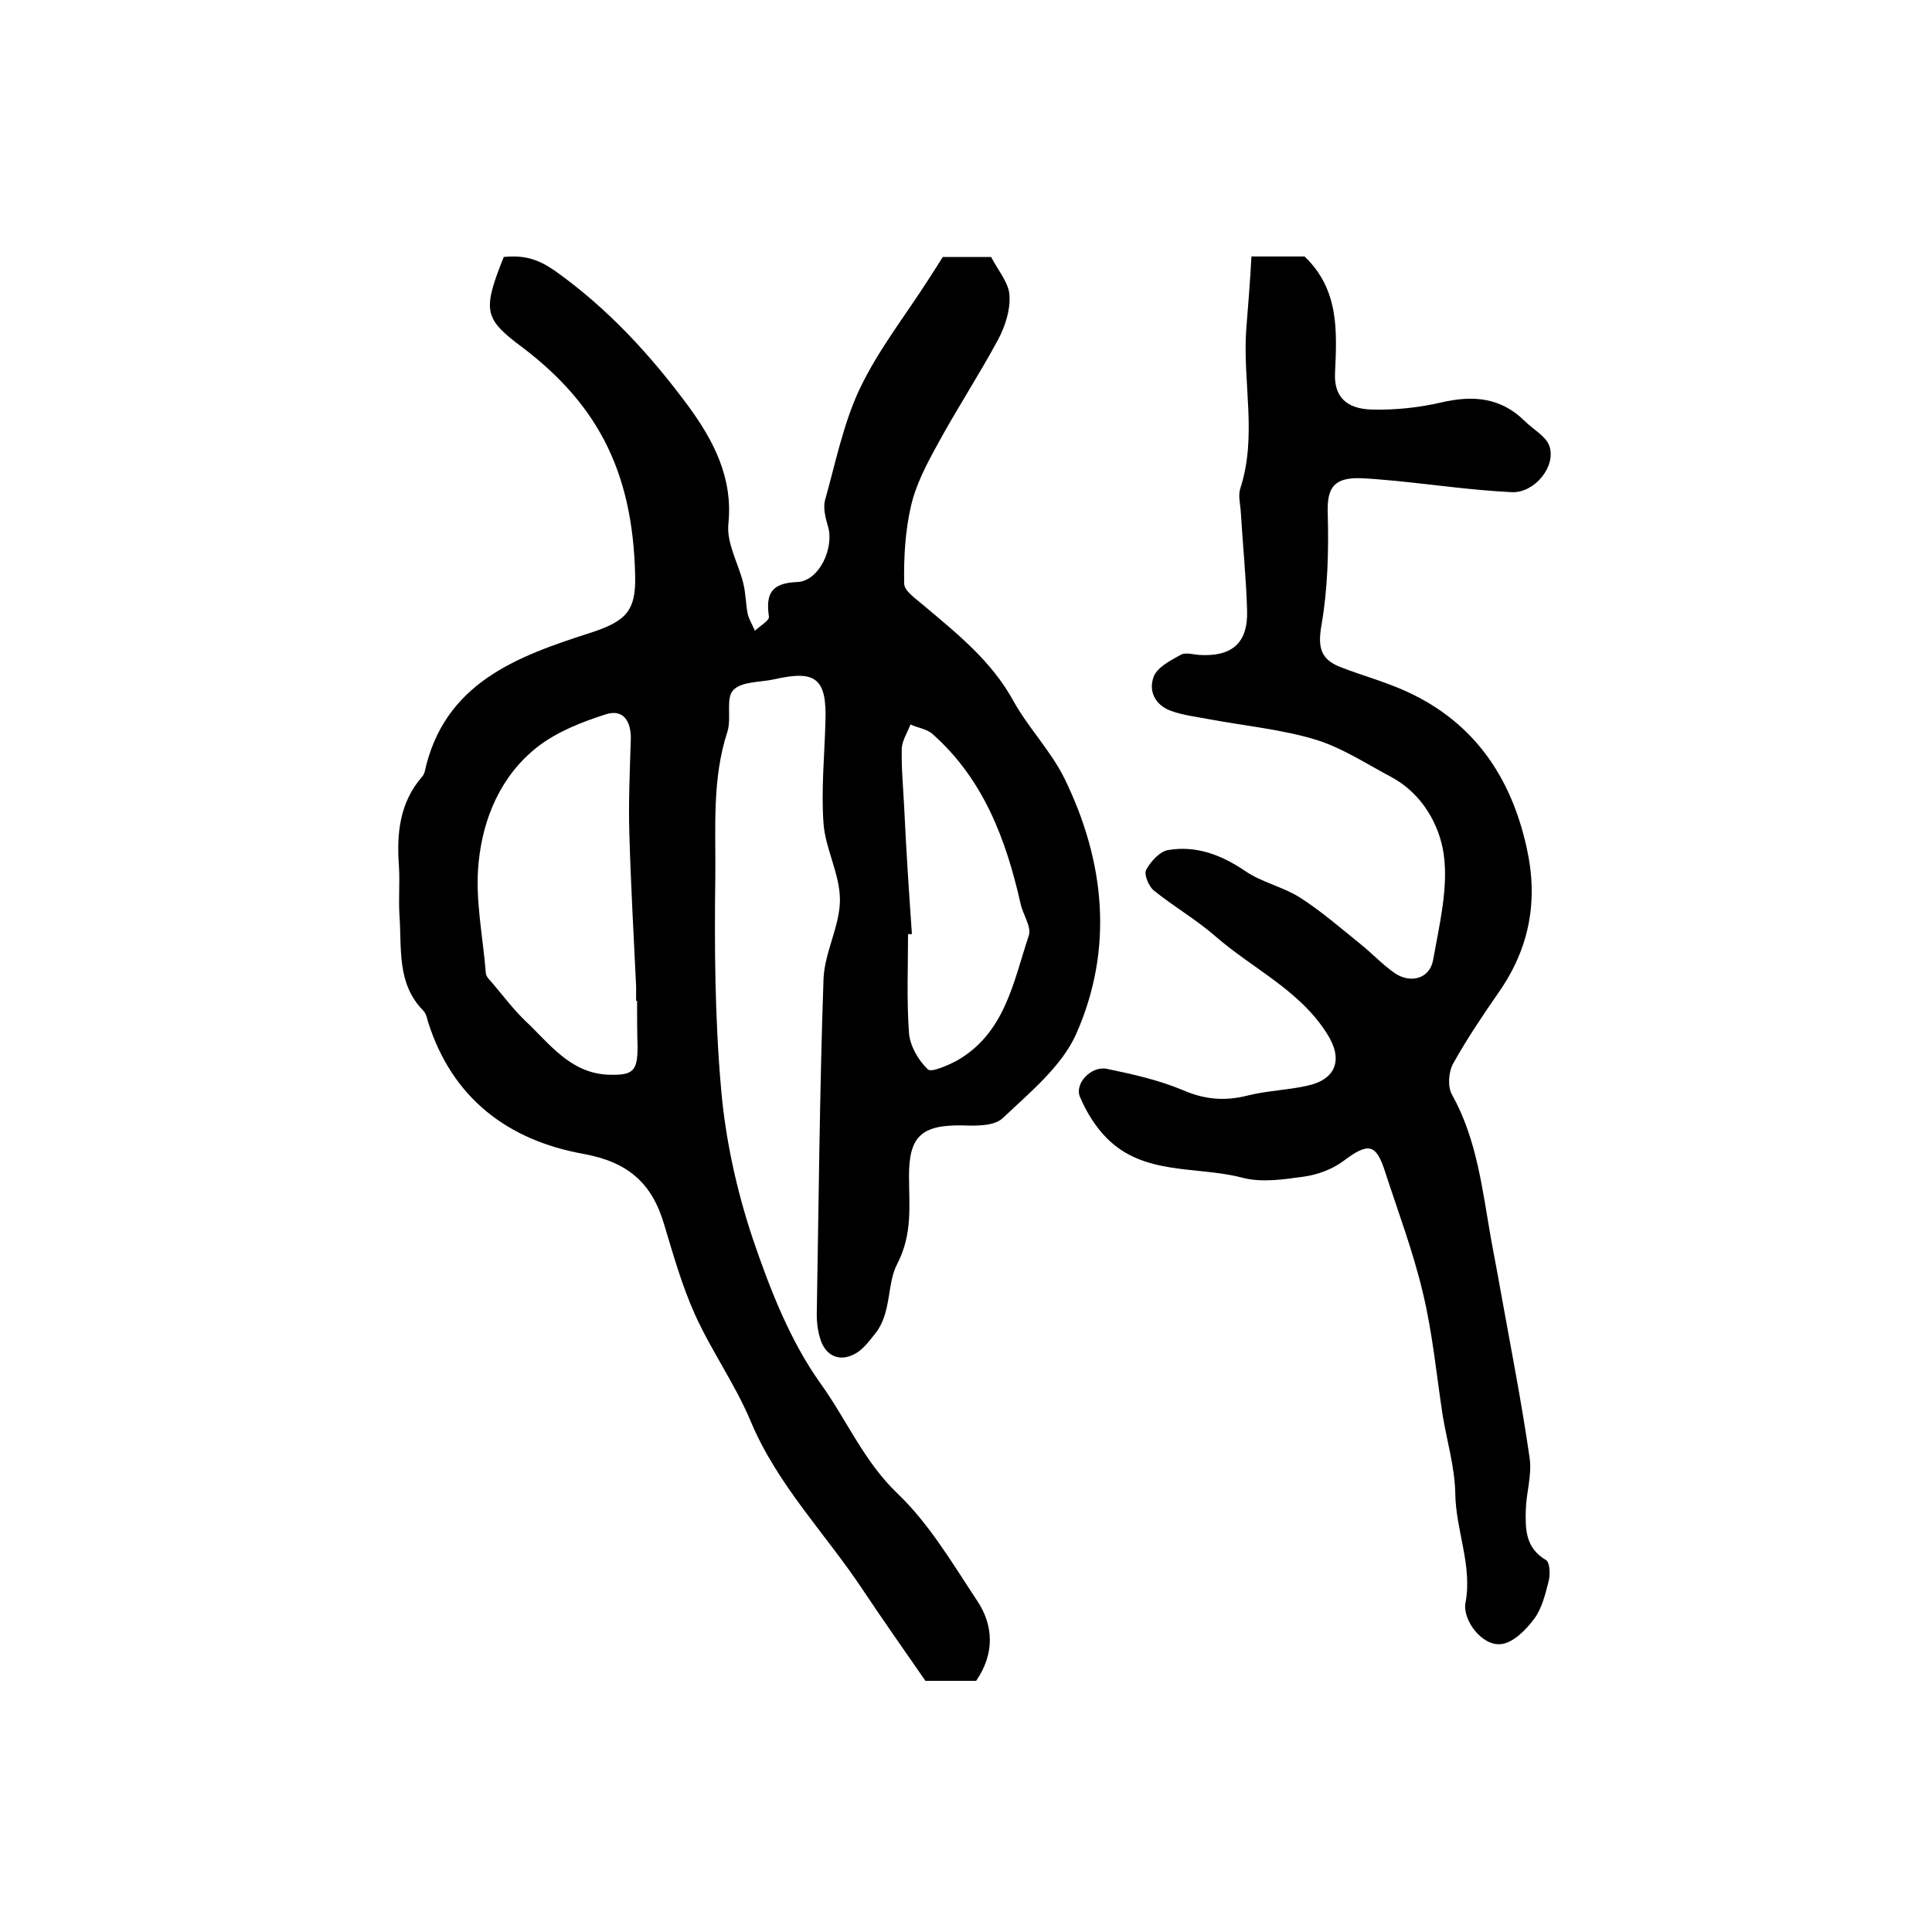
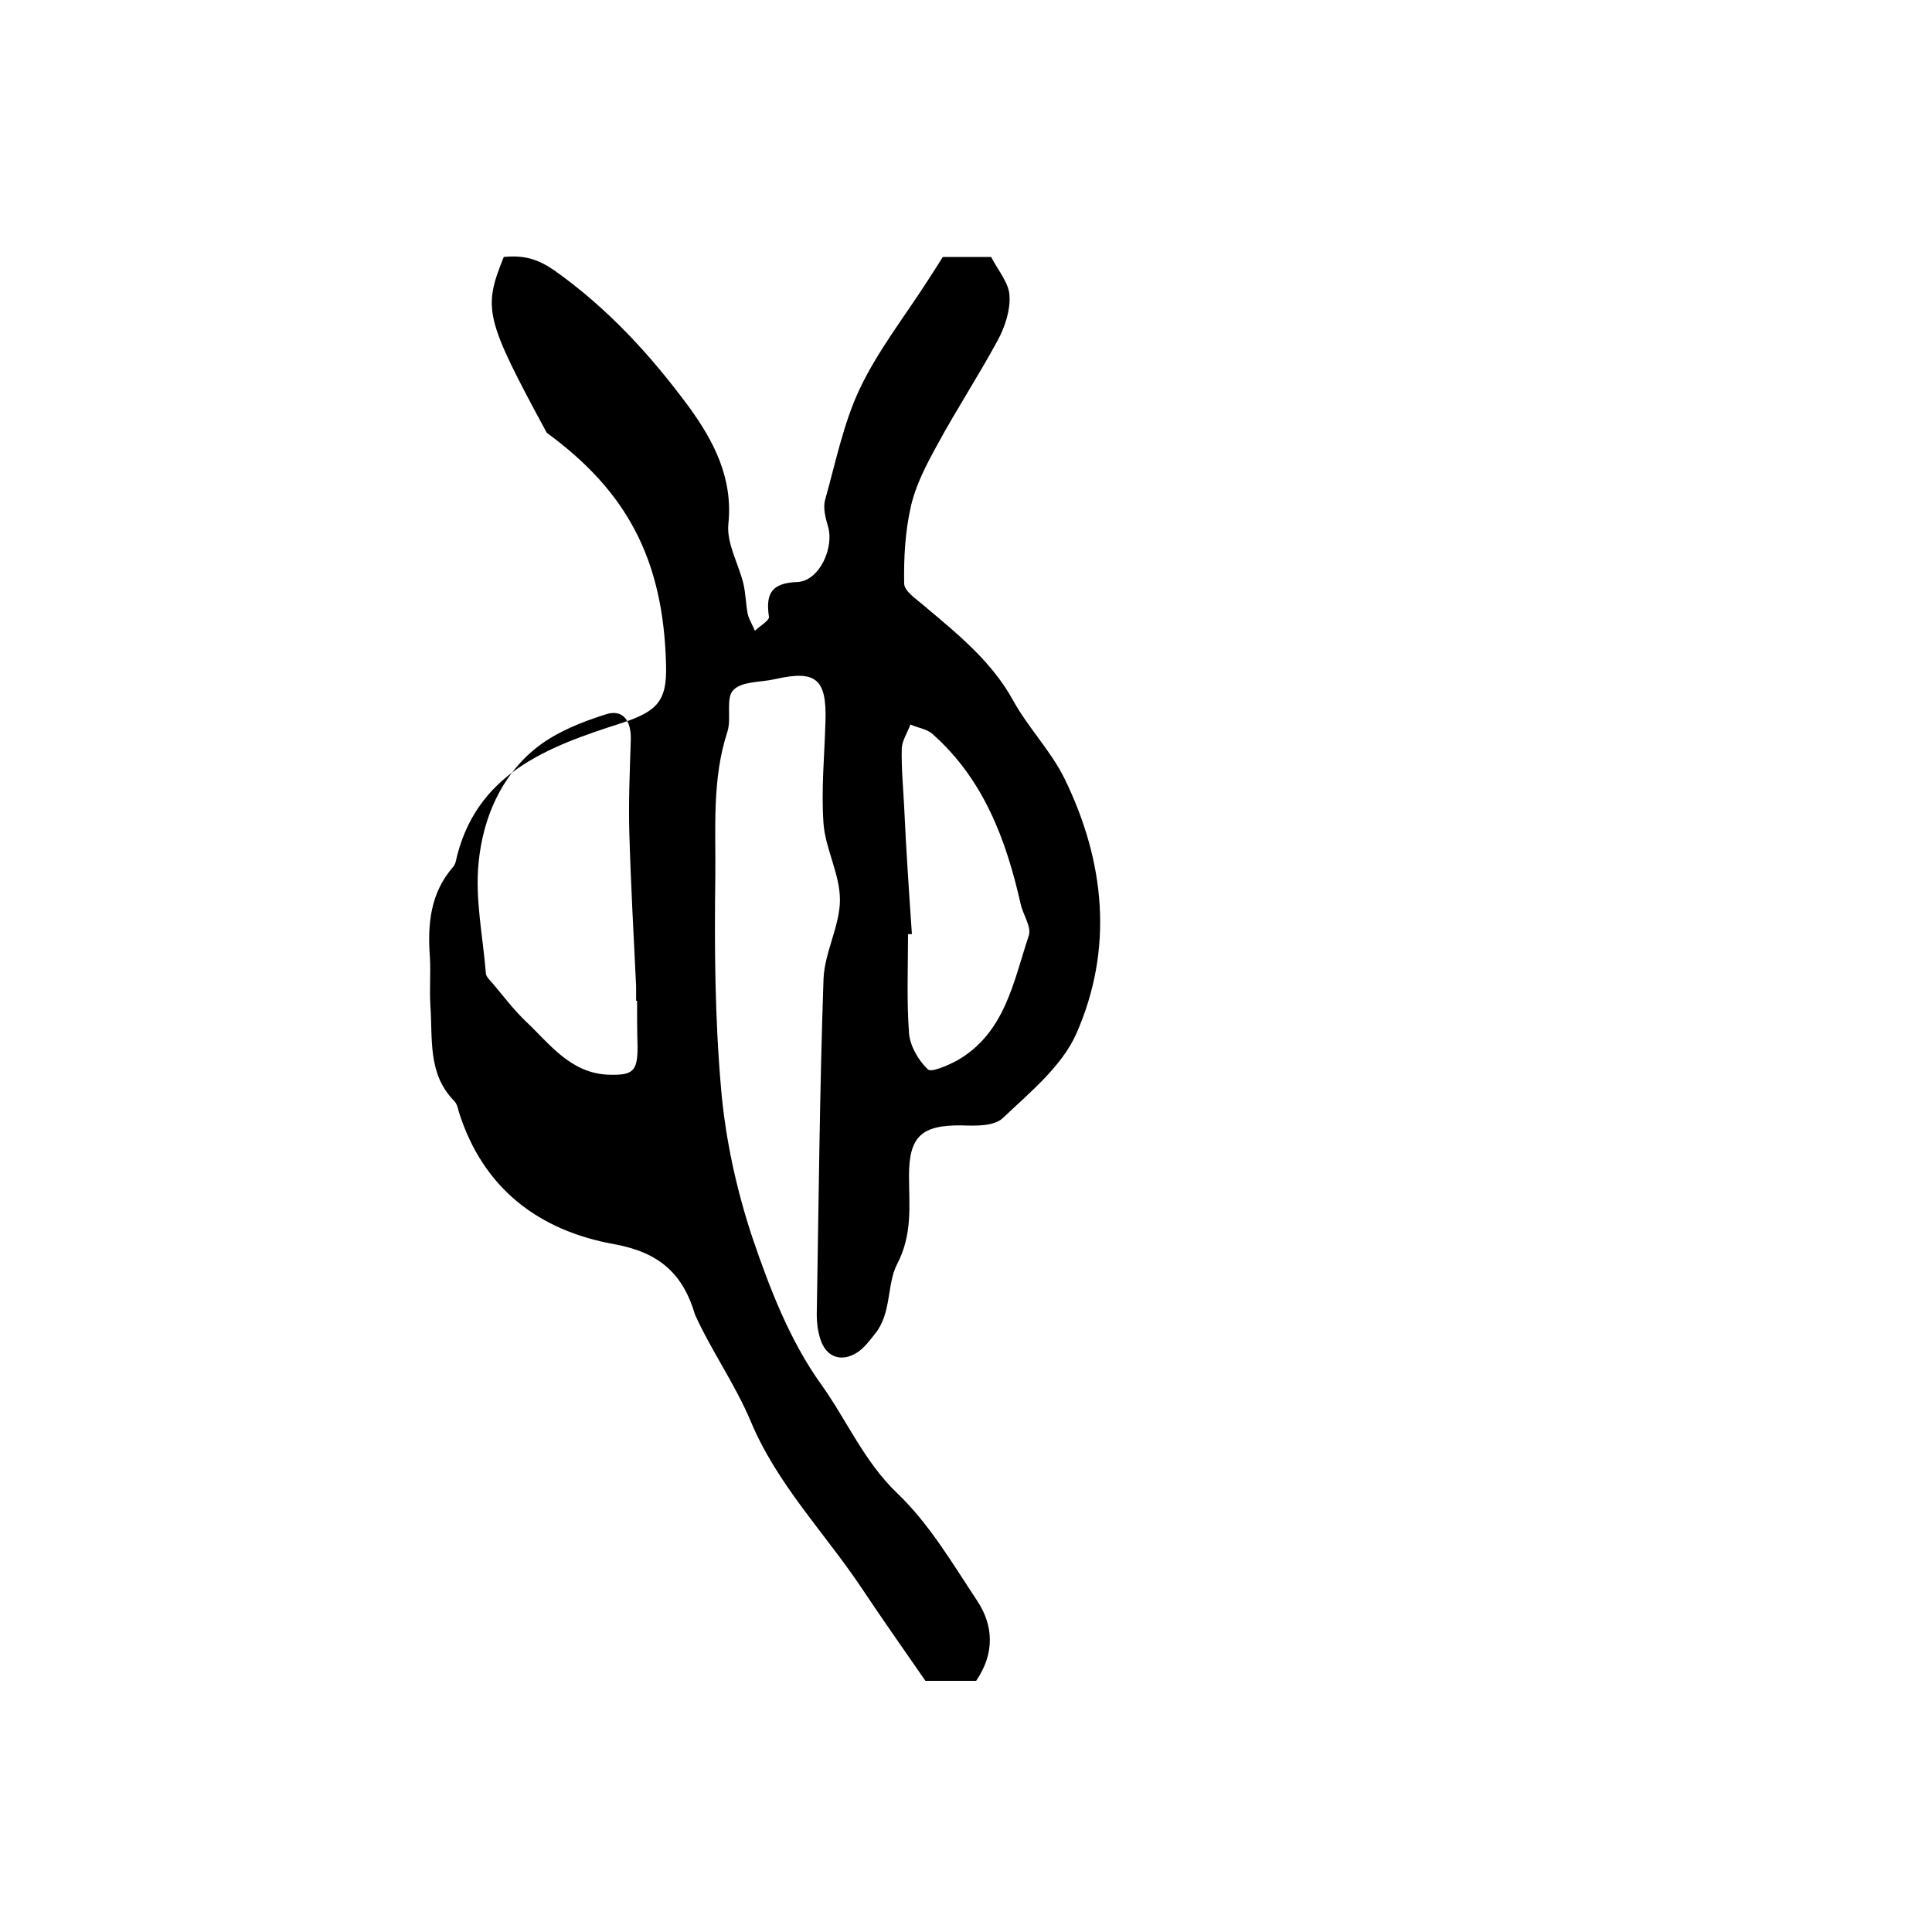
<svg xmlns="http://www.w3.org/2000/svg" version="1.1" id="图层_1" x="0px" y="0px" viewBox="0 0 400 400" style="enable-background:new 0 0 400 400;" xml:space="preserve">
  <style type="text/css">
	.st0{fill:#FFFFFF;}
</style>
  <g>
-     <path d="M104.3,53.2c4.2-0.4,7,0.4,10.5,2.8c11,7.8,19.9,17.5,27.8,28.2c5.1,7,9.2,14.7,8.2,24.3c-0.4,4,2.1,8.2,3.1,12.3   c0.5,2.1,0.5,4.2,0.9,6.3c0.3,1.2,1,2.3,1.5,3.5c1-1,3-2.1,2.9-2.9c-0.7-4.8,0.5-7,5.9-7.2c4.5-0.2,7.7-7.1,6.3-11.6   c-0.5-1.7-1-3.7-0.6-5.3c2.2-7.8,3.8-15.9,7.2-23.1c3.8-8,9.4-15.1,14.2-22.6c1-1.5,1.9-3,3-4.7c3.4,0,7.1,0,10,0   c1.5,2.9,3.7,5.4,3.8,8c0.2,3-0.9,6.4-2.4,9.2c-4,7.4-8.6,14.4-12.6,21.8c-2.2,4-4.4,8.2-5.4,12.6c-1.2,5.2-1.5,10.7-1.4,16   c0,1.6,2.5,3.2,4.1,4.6c7,5.9,14,11.5,18.5,19.7c3.1,5.6,7.8,10.4,10.6,16.1c8.4,17.2,10.2,35.3,2.4,52.9   c-3,6.7-9.6,12.1-15.2,17.4c-1.8,1.7-5.6,1.6-8.5,1.5c-8.3-0.1-10.9,2.3-10.9,10.4c0,6.2,0.8,12.1-2.5,18.4   c-2.1,4.1-1.1,10.1-4.5,14.3c-1.1,1.4-2.3,3-3.7,3.9c-3.4,2.2-6.6,0.9-7.7-2.9c-0.5-1.6-0.7-3.3-0.7-4.9   c0.4-23.2,0.6-46.4,1.4-69.5c0.2-5.5,3.4-11,3.4-16.4c0-5.3-3-10.5-3.4-15.8c-0.5-7,0.2-14,0.4-21.1c0.3-8.9-2-10.7-10.4-8.8   c-3,0.7-6.9,0.4-8.7,2.3c-1.6,1.7-0.3,5.8-1.2,8.6c-3.2,9.8-2.4,19.9-2.5,29.8c-0.2,14.7-0.1,29.5,1.2,44.2   c0.9,10.4,3.2,20.9,6.5,30.8c3.6,10.6,7.8,21.4,14.2,30.3c5.3,7.4,8.9,16,15.8,22.6c6.6,6.3,11.4,14.5,16.5,22.2   c3.4,5.1,3.7,10.9-0.2,16.6c-3.5,0-7.3,0-10.5,0c-4.5-6.5-8.8-12.6-13-18.9c-7.7-11.6-17.7-21.7-23.2-34.9   c-3.2-7.6-8.1-14.5-11.5-22c-2.7-6-4.5-12.4-6.4-18.7c-2.5-8.5-7.4-12.9-16.7-14.6c-15.6-2.8-27.2-11.5-32.2-27.4   c-0.2-0.8-0.4-1.7-1-2.3c-5.5-5.6-4.4-12.9-4.9-19.8c-0.2-3.3,0.1-6.7-0.1-10c-0.5-6.8,0.1-13.2,4.8-18.6c0.2-0.2,0.4-0.6,0.5-0.9   c4-18.5,19.1-24,34.4-28.9c7.3-2.4,9.4-4.5,9.2-11.9c-0.5-22.2-8.3-36.2-24.7-48.2C100.3,65.8,100,63.9,104.3,53.2z M131.9,207.2   c-0.1,0-0.1,0-0.2,0c0-1,0-2,0-3c-0.5-10.5-1.1-21.1-1.4-31.6c-0.2-6.5,0.1-13,0.3-19.5c0.1-3.7-1.5-6.4-5.2-5.2   c-5,1.6-10.1,3.6-14.2,6.8c-7.5,5.9-11.2,14.7-12.1,23.8c-0.8,7.6,0.9,15.4,1.5,23.1c0.1,0.7,0.9,1.4,1.4,2   c2.2,2.6,4.3,5.4,6.8,7.8c5,4.7,9.2,10.7,17,11.1c5.3,0.2,6.2-0.7,6.2-5.8C131.9,213.6,131.9,210.4,131.9,207.2z M188.8,193.4   c-0.3,0-0.5,0-0.8,0c0,6.8-0.3,13.7,0.2,20.5c0.2,2.6,1.9,5.6,3.9,7.5c0.7,0.7,4.1-0.8,6-1.8c10-5.7,11.7-16.3,14.9-25.9   c0.6-1.8-1.2-4.3-1.7-6.6c-3-13.3-7.7-25.8-18.2-35.1c-1.2-1.1-3.1-1.3-4.6-2c-0.6,1.6-1.7,3.3-1.8,4.9c-0.1,4.1,0.3,8.2,0.5,12.2   C187.6,175.9,188.2,184.7,188.8,193.4z" />
-     <path d="M259.1,53.1c4.7,0,8,0,11,0c7.2,6.9,6.7,15.5,6.3,24.2c-0.2,4.7,2.2,7.4,7.8,7.5c4.7,0.1,9.6-0.4,14.3-1.5   c6.5-1.5,12.2-1,17.1,3.8c1.8,1.8,4.5,3.2,5.2,5.3c1.4,4.2-3.1,9.7-7.8,9.5c-8.2-0.4-16.4-1.6-24.7-2.4c-2.5-0.2-5-0.5-7.5-0.5   c-5,0.1-6.1,2.5-5.9,7.5c0.2,7.6,0,15.4-1.3,22.9c-0.8,4.6-0.2,7.1,3.9,8.7c4.6,1.8,9.5,3.1,14,5.2c13.8,6.4,21.4,17.7,24.6,32.3   c2.4,10.8,0.6,20.6-5.7,29.7c-3.4,4.9-6.7,9.8-9.6,15c-0.9,1.7-1.1,4.7-0.2,6.3c5.2,9.3,6.3,19.7,8.1,29.9   c0.6,3.4,1.3,6.8,1.9,10.3c2.1,11.7,4.4,23.3,6.1,35.1c0.5,3.5-0.7,7.1-0.8,10.7c-0.1,4-0.1,7.9,4.2,10.4c0.8,0.5,0.9,3.1,0.5,4.5   c-0.7,2.7-1.4,5.6-3,7.7c-1.7,2.3-4.4,5-6.9,5.2c-3.9,0.4-7.9-5-7.3-8.5c1.5-7.7-2-15-2.1-22.7c-0.1-5.4-1.7-10.7-2.6-16.1   c-1.3-8.5-2.1-17.1-4.1-25.4c-2-8.5-5.1-16.7-7.8-25c-1.9-6-3.5-6.2-8.7-2.3c-2.3,1.7-5.3,2.8-8.1,3.2c-4.3,0.6-8.9,1.3-12.9,0.2   c-9.4-2.4-20.2-0.4-27.9-8.1c-2.4-2.4-4.3-5.5-5.6-8.6c-1.2-2.8,2.4-6.5,5.6-5.8c5.3,1.1,10.7,2.3,15.7,4.4c4.6,2,8.8,2.3,13.5,1.1   c4-1,8.2-1.1,12.2-2c6.1-1.3,7.5-5.5,4.2-10.7c-5.7-9.1-15.4-13.5-23.1-20.2c-4-3.5-8.7-6.2-12.9-9.6c-1-0.9-2-3.3-1.5-4.2   c0.9-1.7,2.8-3.8,4.5-4.1c5.9-1,11.1,1,16.1,4.4c3.4,2.3,7.7,3.2,11.2,5.4c4.4,2.8,8.4,6.3,12.5,9.6c2.5,2,4.6,4.3,7.2,6.1   c3.3,2.2,7.2,1.1,7.9-2.7c1.3-7.3,3.2-15,2.2-22c-0.9-6.1-4.5-12.5-10.8-15.9c-5.1-2.7-10.1-6-15.5-7.7c-7.2-2.2-14.8-2.9-22.3-4.3   c-2.6-0.5-5.3-0.8-7.8-1.7c-3.4-1.2-4.8-4.2-3.6-7.2c0.8-1.9,3.5-3.3,5.5-4.4c1-0.6,2.6-0.1,3.9,0c6.7,0.4,10.1-2.4,9.9-9.2   c-0.2-6.8-0.9-13.6-1.3-20.3c-0.1-1.7-0.6-3.5-0.1-5c3.5-10.8,0.5-21.8,1.2-32.6C258.4,63.5,258.8,58.5,259.1,53.1z" />
+     <path d="M104.3,53.2c4.2-0.4,7,0.4,10.5,2.8c11,7.8,19.9,17.5,27.8,28.2c5.1,7,9.2,14.7,8.2,24.3c-0.4,4,2.1,8.2,3.1,12.3   c0.5,2.1,0.5,4.2,0.9,6.3c0.3,1.2,1,2.3,1.5,3.5c1-1,3-2.1,2.9-2.9c-0.7-4.8,0.5-7,5.9-7.2c4.5-0.2,7.7-7.1,6.3-11.6   c-0.5-1.7-1-3.7-0.6-5.3c2.2-7.8,3.8-15.9,7.2-23.1c3.8-8,9.4-15.1,14.2-22.6c1-1.5,1.9-3,3-4.7c3.4,0,7.1,0,10,0   c1.5,2.9,3.7,5.4,3.8,8c0.2,3-0.9,6.4-2.4,9.2c-4,7.4-8.6,14.4-12.6,21.8c-2.2,4-4.4,8.2-5.4,12.6c-1.2,5.2-1.5,10.7-1.4,16   c0,1.6,2.5,3.2,4.1,4.6c7,5.9,14,11.5,18.5,19.7c3.1,5.6,7.8,10.4,10.6,16.1c8.4,17.2,10.2,35.3,2.4,52.9   c-3,6.7-9.6,12.1-15.2,17.4c-1.8,1.7-5.6,1.6-8.5,1.5c-8.3-0.1-10.9,2.3-10.9,10.4c0,6.2,0.8,12.1-2.5,18.4   c-2.1,4.1-1.1,10.1-4.5,14.3c-1.1,1.4-2.3,3-3.7,3.9c-3.4,2.2-6.6,0.9-7.7-2.9c-0.5-1.6-0.7-3.3-0.7-4.9   c0.4-23.2,0.6-46.4,1.4-69.5c0.2-5.5,3.4-11,3.4-16.4c0-5.3-3-10.5-3.4-15.8c-0.5-7,0.2-14,0.4-21.1c0.3-8.9-2-10.7-10.4-8.8   c-3,0.7-6.9,0.4-8.7,2.3c-1.6,1.7-0.3,5.8-1.2,8.6c-3.2,9.8-2.4,19.9-2.5,29.8c-0.2,14.7-0.1,29.5,1.2,44.2   c0.9,10.4,3.2,20.9,6.5,30.8c3.6,10.6,7.8,21.4,14.2,30.3c5.3,7.4,8.9,16,15.8,22.6c6.6,6.3,11.4,14.5,16.5,22.2   c3.4,5.1,3.7,10.9-0.2,16.6c-3.5,0-7.3,0-10.5,0c-4.5-6.5-8.8-12.6-13-18.9c-7.7-11.6-17.7-21.7-23.2-34.9   c-3.2-7.6-8.1-14.5-11.5-22c-2.5-8.5-7.4-12.9-16.7-14.6c-15.6-2.8-27.2-11.5-32.2-27.4   c-0.2-0.8-0.4-1.7-1-2.3c-5.5-5.6-4.4-12.9-4.9-19.8c-0.2-3.3,0.1-6.7-0.1-10c-0.5-6.8,0.1-13.2,4.8-18.6c0.2-0.2,0.4-0.6,0.5-0.9   c4-18.5,19.1-24,34.4-28.9c7.3-2.4,9.4-4.5,9.2-11.9c-0.5-22.2-8.3-36.2-24.7-48.2C100.3,65.8,100,63.9,104.3,53.2z M131.9,207.2   c-0.1,0-0.1,0-0.2,0c0-1,0-2,0-3c-0.5-10.5-1.1-21.1-1.4-31.6c-0.2-6.5,0.1-13,0.3-19.5c0.1-3.7-1.5-6.4-5.2-5.2   c-5,1.6-10.1,3.6-14.2,6.8c-7.5,5.9-11.2,14.7-12.1,23.8c-0.8,7.6,0.9,15.4,1.5,23.1c0.1,0.7,0.9,1.4,1.4,2   c2.2,2.6,4.3,5.4,6.8,7.8c5,4.7,9.2,10.7,17,11.1c5.3,0.2,6.2-0.7,6.2-5.8C131.9,213.6,131.9,210.4,131.9,207.2z M188.8,193.4   c-0.3,0-0.5,0-0.8,0c0,6.8-0.3,13.7,0.2,20.5c0.2,2.6,1.9,5.6,3.9,7.5c0.7,0.7,4.1-0.8,6-1.8c10-5.7,11.7-16.3,14.9-25.9   c0.6-1.8-1.2-4.3-1.7-6.6c-3-13.3-7.7-25.8-18.2-35.1c-1.2-1.1-3.1-1.3-4.6-2c-0.6,1.6-1.7,3.3-1.8,4.9c-0.1,4.1,0.3,8.2,0.5,12.2   C187.6,175.9,188.2,184.7,188.8,193.4z" />
  </g>
</svg>